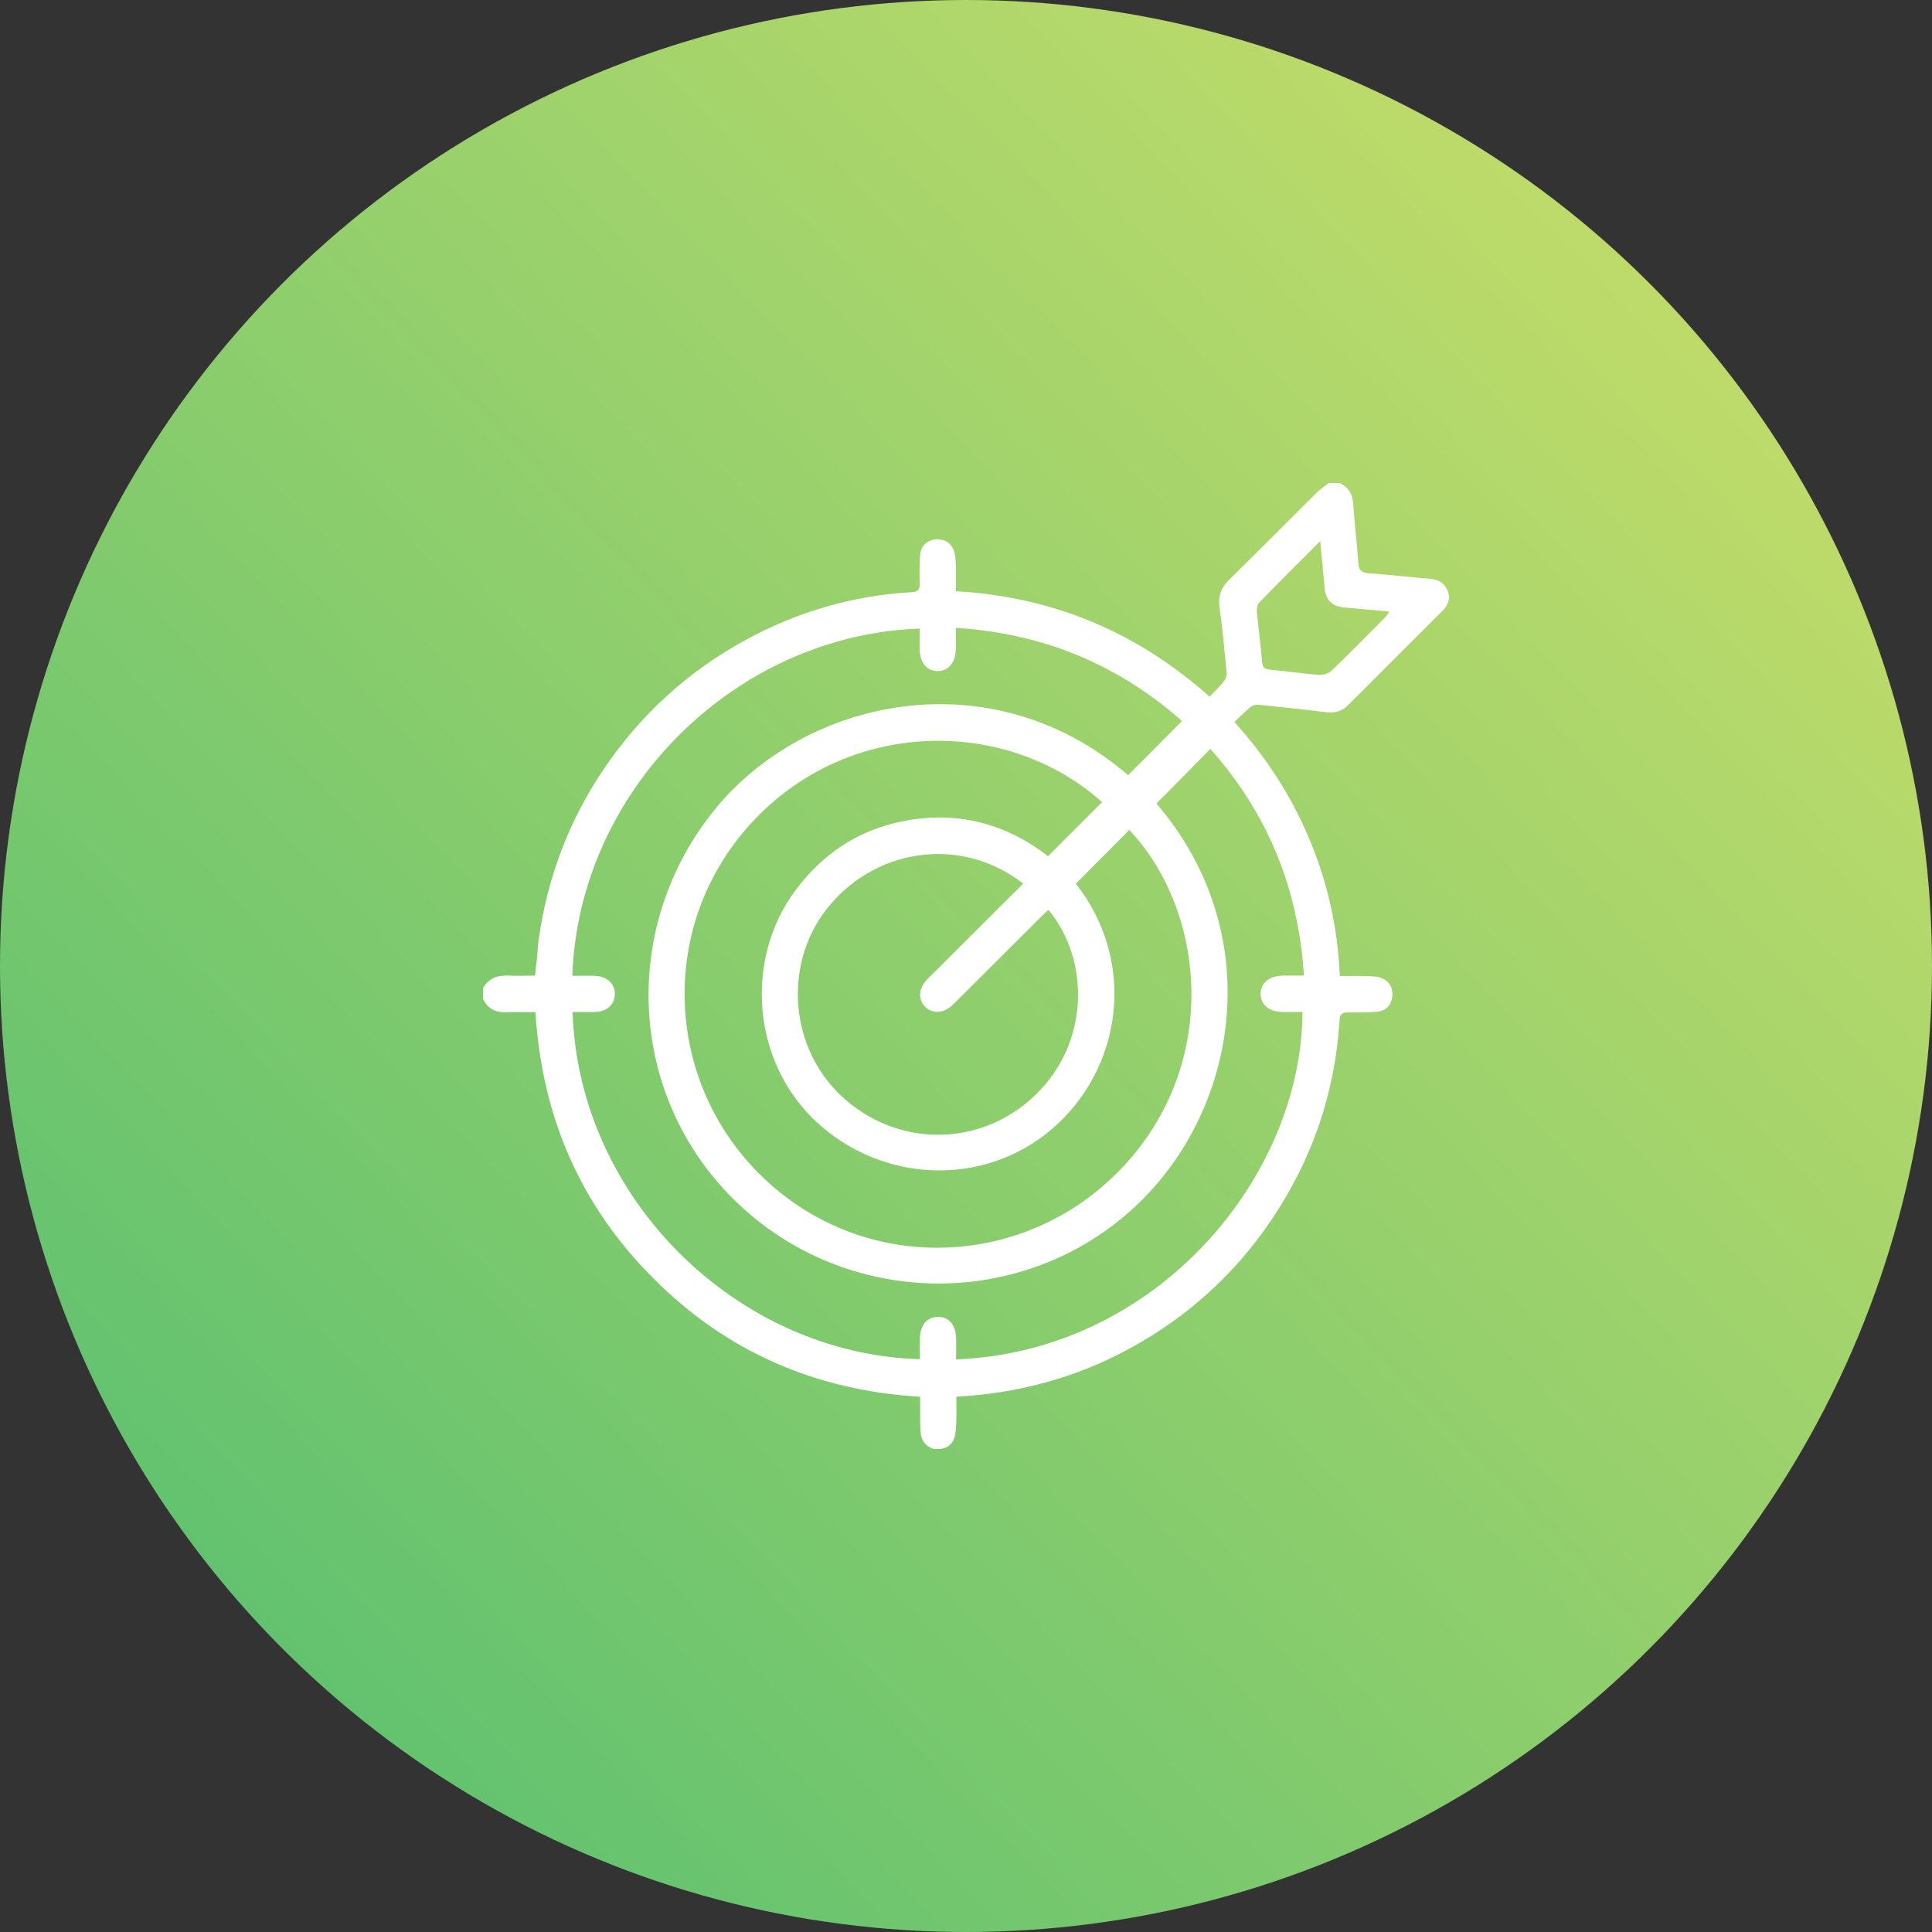
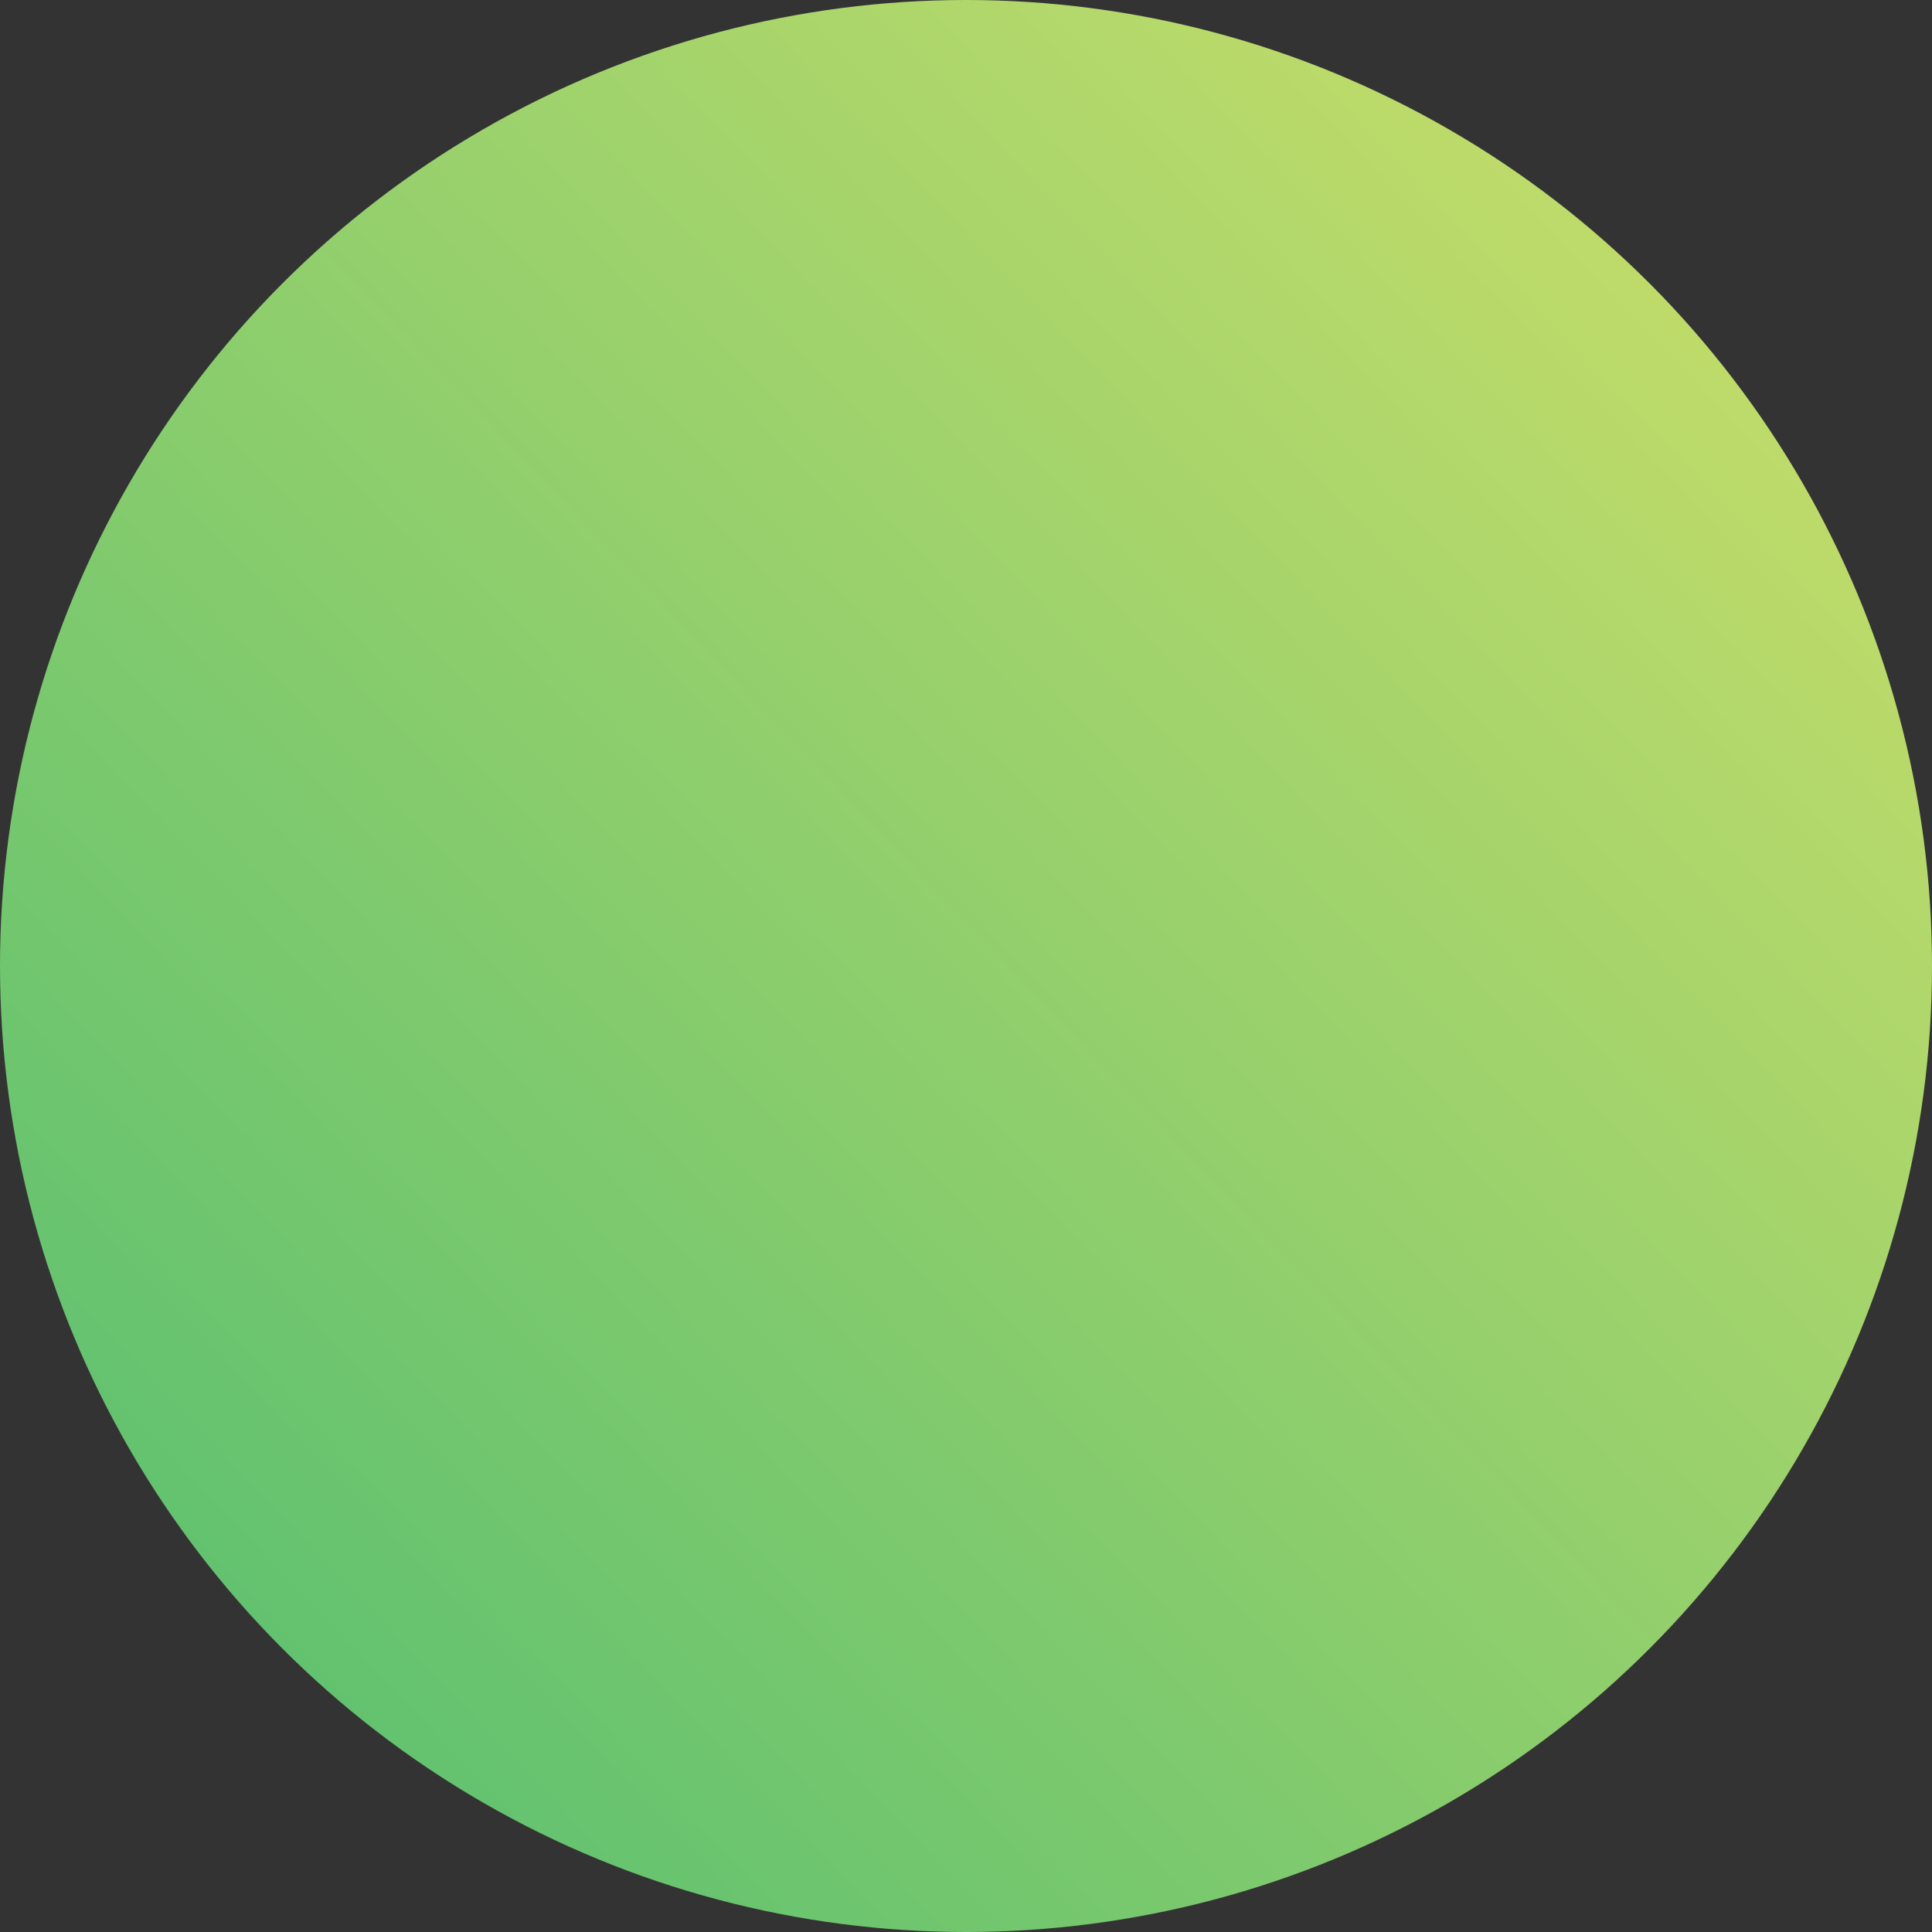
<svg xmlns="http://www.w3.org/2000/svg" width="100" height="100" viewBox="0 0 100 100" fill="none">
  <rect x="0" y="0" width="100" height="100" fill="#333333" stroke="none" />
  <circle cx="50" cy="50" r="50" fill="url(#paint0_linear_1487_785)" />
  <g clip-path="url(#clip0_1487_785)">
    <path d="M69.337 25C69.802 25.22 70.022 25.587 70.046 26.113C70.108 27.116 70.242 28.12 70.303 29.123C70.328 29.502 70.45 29.649 70.854 29.673C71.906 29.747 72.957 29.869 74.009 29.955C74.437 29.991 74.755 30.163 74.927 30.567C75.098 30.983 74.951 31.337 74.645 31.631C73.019 33.258 71.404 34.873 69.777 36.5C69.472 36.806 69.105 36.916 68.664 36.867C67.49 36.72 66.304 36.598 65.13 36.475C65.007 36.463 64.836 36.512 64.738 36.586C64.457 36.818 64.188 37.087 63.894 37.369C65.57 39.228 66.867 41.247 67.796 43.486C68.726 45.712 69.239 48.036 69.349 50.52C69.826 50.52 70.279 50.508 70.731 50.52C70.976 50.532 71.233 50.532 71.453 50.606C71.881 50.752 72.101 51.083 72.065 51.548C72.028 51.988 71.783 52.294 71.343 52.355C70.829 52.416 70.303 52.404 69.79 52.404C69.496 52.404 69.349 52.465 69.337 52.795C69.105 56.527 67.943 59.952 65.864 63.06C63.968 65.898 61.509 68.137 58.513 69.776C55.724 71.305 52.74 72.113 49.499 72.296C49.499 72.712 49.511 73.116 49.499 73.507C49.486 73.777 49.486 74.07 49.425 74.327C49.315 74.78 48.985 75 48.532 75.012C48.104 75.025 47.713 74.682 47.664 74.242C47.615 73.838 47.627 73.434 47.627 73.018C47.627 72.798 47.627 72.566 47.627 72.296C42.233 71.978 37.61 69.972 33.831 66.179C30.039 62.399 28.046 57.787 27.715 52.392C27.214 52.392 26.725 52.38 26.235 52.392C25.648 52.416 25.22 52.221 24.988 51.658C24.988 51.499 24.988 51.328 24.988 51.168C25.281 50.63 25.746 50.471 26.333 50.496C26.786 50.52 27.238 50.496 27.691 50.496C27.727 50.141 27.764 49.859 27.801 49.566C27.825 49.272 27.838 48.978 27.874 48.685C28.315 45.492 29.415 42.544 31.213 39.864C33.134 37.002 35.617 34.738 38.638 33.099C41.304 31.655 44.154 30.823 47.187 30.652C47.542 30.628 47.615 30.481 47.603 30.175C47.59 29.686 47.59 29.196 47.627 28.707C47.664 28.242 48.019 27.936 48.459 27.912C48.936 27.887 49.303 28.156 49.413 28.634C49.462 28.841 49.462 29.049 49.474 29.258C49.486 29.698 49.474 30.126 49.474 30.603C54.501 30.885 58.855 32.72 62.61 36.059C62.891 35.766 63.148 35.521 63.368 35.24C63.454 35.13 63.503 34.946 63.491 34.812C63.381 33.698 63.283 32.573 63.124 31.46C63.038 30.872 63.197 30.432 63.613 30.016C65.117 28.536 66.61 27.031 68.114 25.538C68.334 25.318 68.591 25.147 68.823 24.963C69.007 25 69.178 25 69.337 25ZM59.858 41.589C65.827 48.55 64.029 58.105 58.134 62.999C52.238 67.904 43.469 67.525 37.965 62.069C32.51 56.661 32.082 48 36.962 41.944C41.634 36.145 51.284 34.017 58.39 40.121C59.32 39.191 60.249 38.262 61.179 37.32C57.877 34.396 53.987 32.781 49.474 32.499C49.474 32.915 49.486 33.258 49.474 33.613C49.45 34.31 49.071 34.751 48.52 34.738C47.97 34.726 47.627 34.31 47.603 33.637C47.59 33.27 47.603 32.903 47.603 32.536C38.038 32.867 29.953 40.916 29.623 50.508C30.015 50.508 30.394 50.496 30.785 50.508C31.421 50.532 31.825 50.911 31.825 51.45C31.825 51.988 31.433 52.355 30.797 52.38C30.406 52.392 30.027 52.38 29.636 52.38C29.953 62.081 38.197 70.094 47.615 70.351C47.615 69.984 47.603 69.605 47.615 69.238C47.639 68.565 47.994 68.161 48.557 68.161C49.107 68.161 49.474 68.577 49.486 69.25C49.499 69.617 49.486 69.984 49.486 70.363C59.944 69.948 67.38 60.87 67.417 52.38C67.074 52.38 66.732 52.38 66.402 52.38C65.68 52.367 65.264 52.025 65.252 51.45C65.24 50.875 65.692 50.508 66.426 50.496C66.769 50.496 67.099 50.496 67.49 50.496C67.209 45.969 65.594 42.079 62.647 38.763C61.693 39.742 60.776 40.66 59.858 41.589ZM55.687 45.737C58.892 49.835 58.06 55.34 54.452 58.435C50.978 61.42 45.731 61.286 42.258 58.068C38.968 55.022 38.478 49.725 41.157 46.104C42.551 44.22 44.386 42.984 46.673 42.519C49.474 41.944 52.03 42.592 54.244 44.317C55.198 43.363 56.128 42.433 57.045 41.516C52.165 37.161 44.154 37.161 39.151 42.323C33.867 47.767 34.32 56.356 39.861 61.286C45.328 66.155 53.743 65.58 58.574 59.891C63.197 54.447 62.206 46.911 58.452 42.959C57.547 43.877 56.617 44.795 55.687 45.737ZM52.96 45.737C49.89 43.327 45.548 43.816 42.992 46.801C40.533 49.664 40.778 54.105 43.53 56.71C46.416 59.426 50.783 59.414 53.62 56.649C56.421 53.921 56.397 49.664 54.269 47.094C54.146 47.205 54.036 47.303 53.926 47.413C52.458 48.868 51.003 50.337 49.535 51.792C49.437 51.89 49.352 51.976 49.254 52.062C48.814 52.453 48.263 52.477 47.896 52.123C47.517 51.756 47.529 51.193 47.958 50.728C48.092 50.581 48.227 50.447 48.373 50.312C49.89 48.795 51.407 47.278 52.96 45.737ZM68.334 28.01C67.221 29.123 66.181 30.151 65.166 31.203C65.069 31.3 65.044 31.533 65.056 31.692C65.142 32.548 65.252 33.405 65.325 34.261C65.35 34.555 65.472 34.64 65.754 34.665C66.597 34.738 67.429 34.861 68.273 34.934C68.481 34.946 68.762 34.861 68.909 34.726C69.863 33.809 70.78 32.879 71.71 31.937C71.783 31.863 71.832 31.778 71.906 31.655C71.098 31.582 70.365 31.509 69.618 31.447C68.921 31.386 68.615 31.068 68.554 30.371C68.493 29.625 68.42 28.878 68.334 28.01Z" fill="white" />
  </g>
  <defs>
    <linearGradient id="paint0_linear_1487_785" x1="100" y1="0" x2="3.07262e-06" y2="95.5" gradientUnits="userSpaceOnUse">
      <stop stop-color="#D1E069" />
      <stop offset="1" stop-color="#53BE70" />
    </linearGradient>
    <clipPath id="clip0_1487_785">
-       <rect width="50" height="50" fill="white" transform="translate(25 25)" />
-     </clipPath>
+       </clipPath>
  </defs>
</svg>